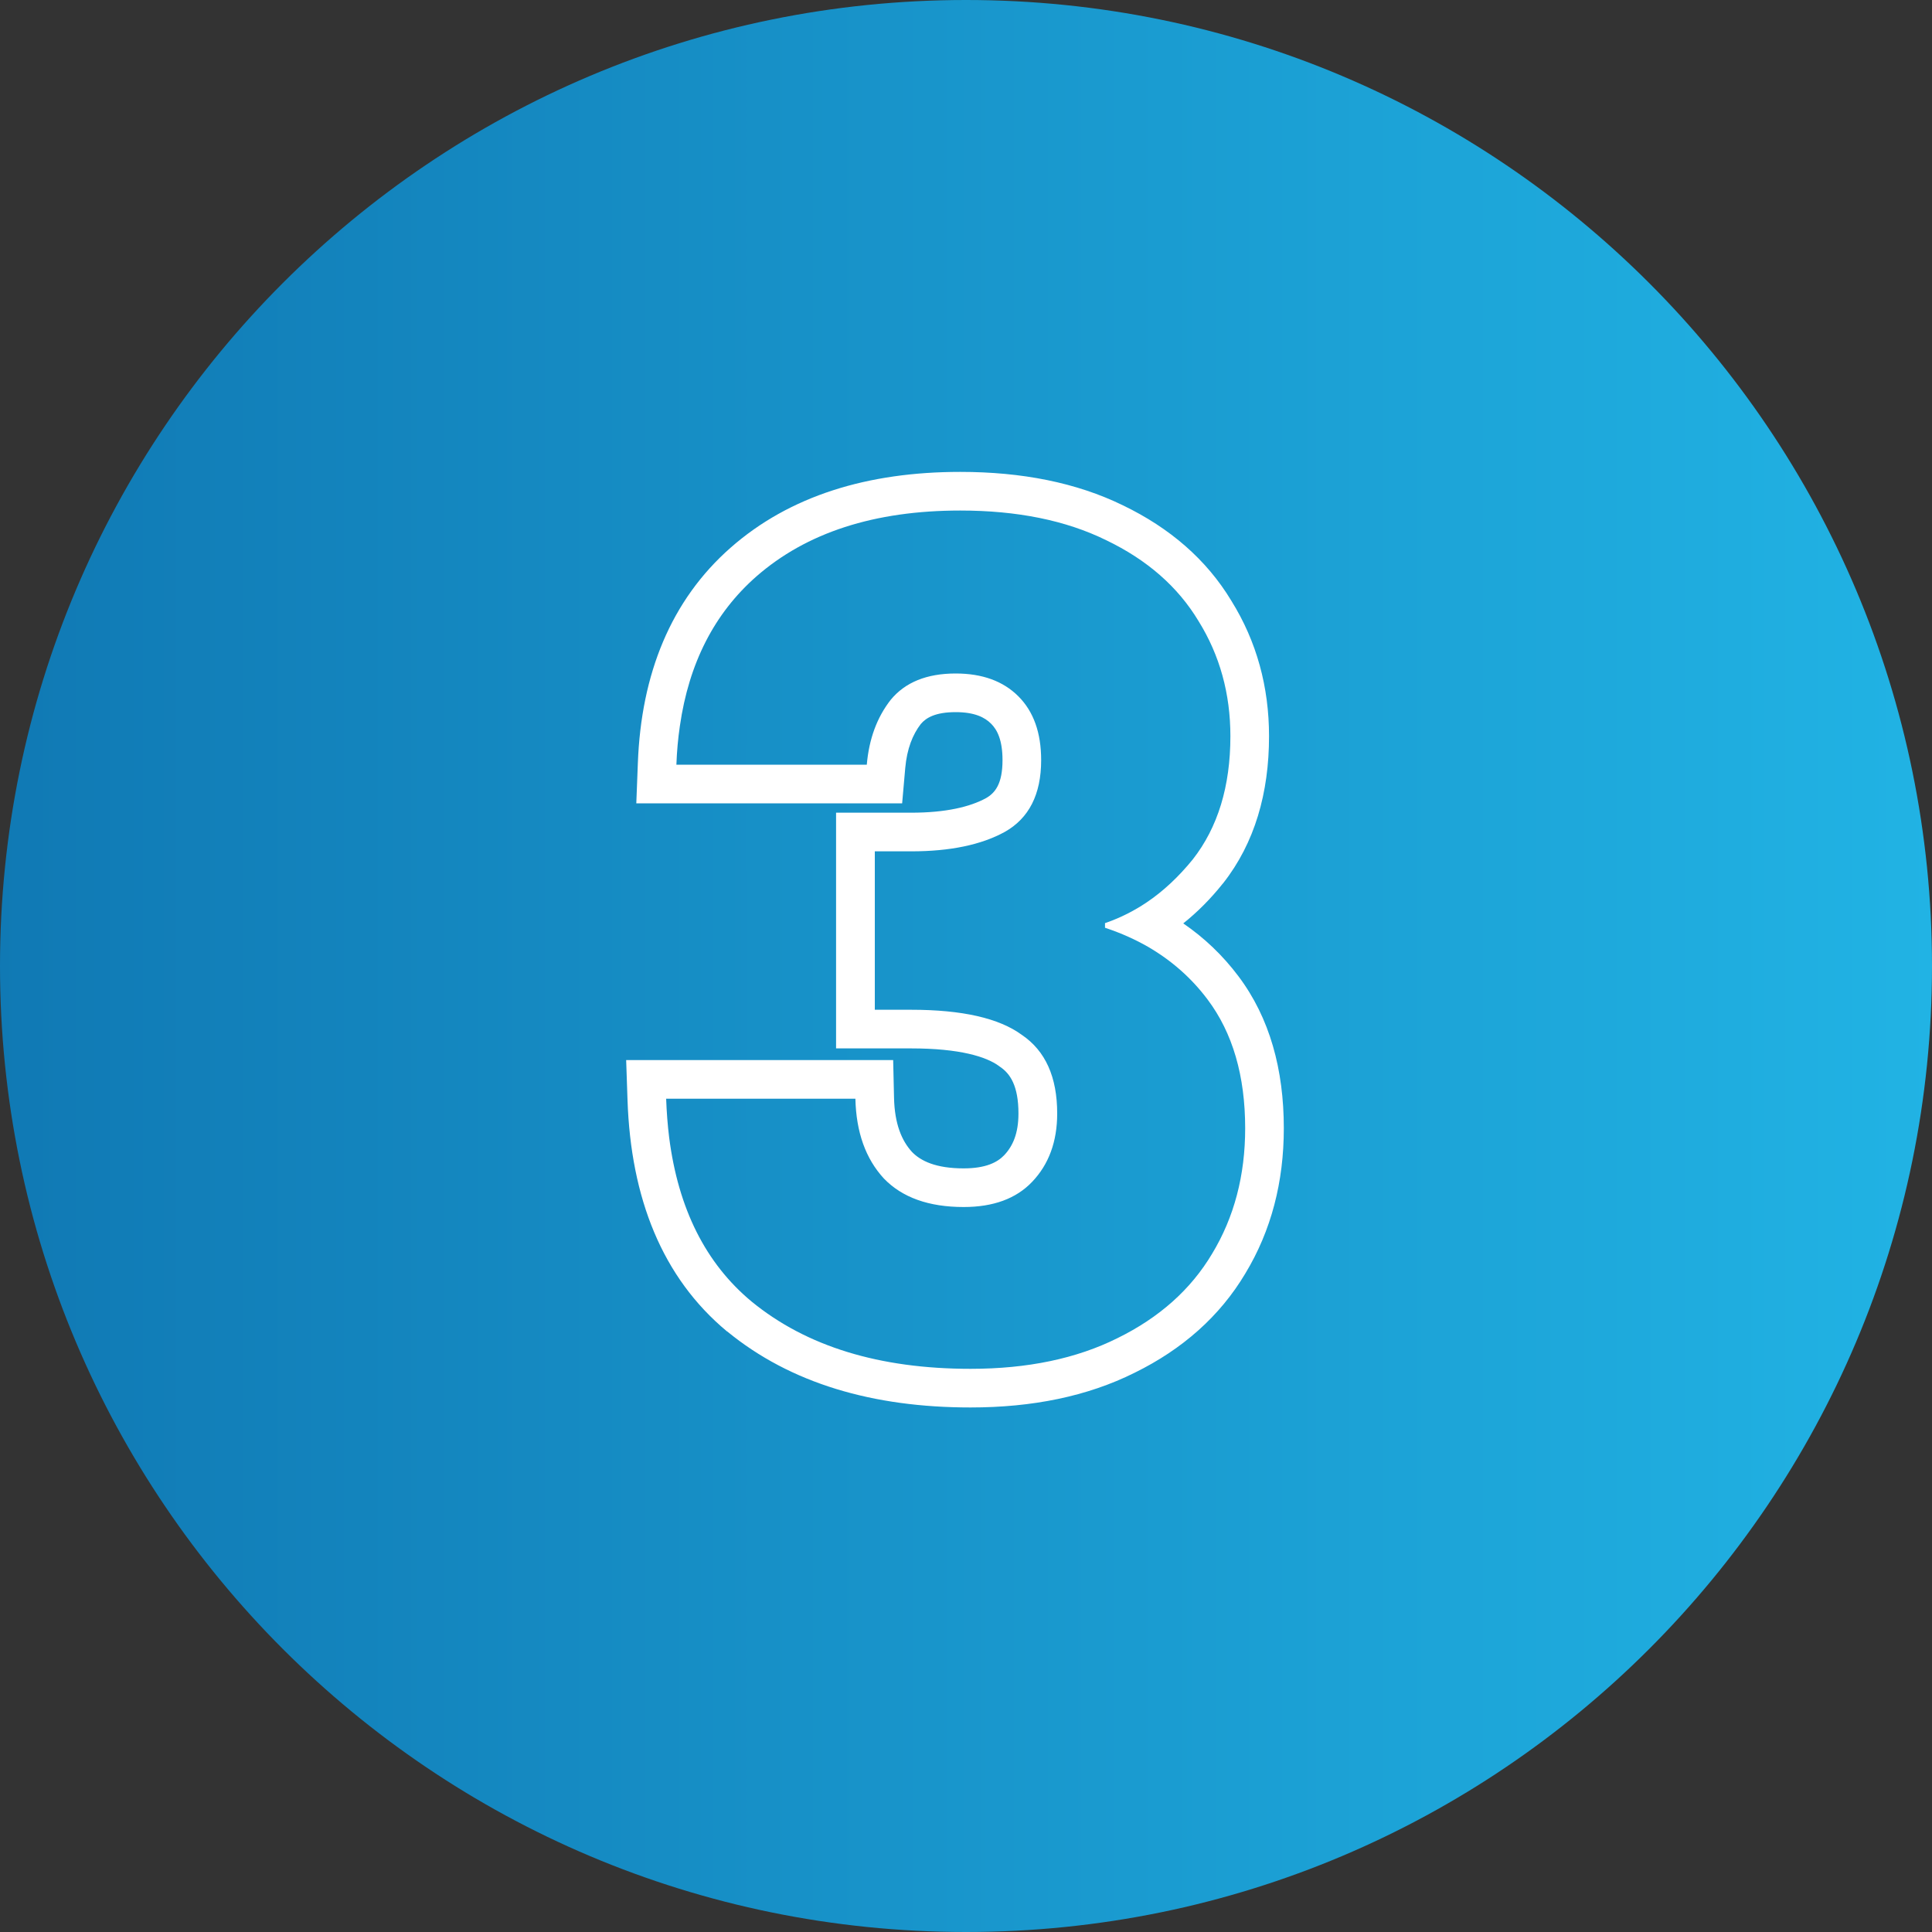
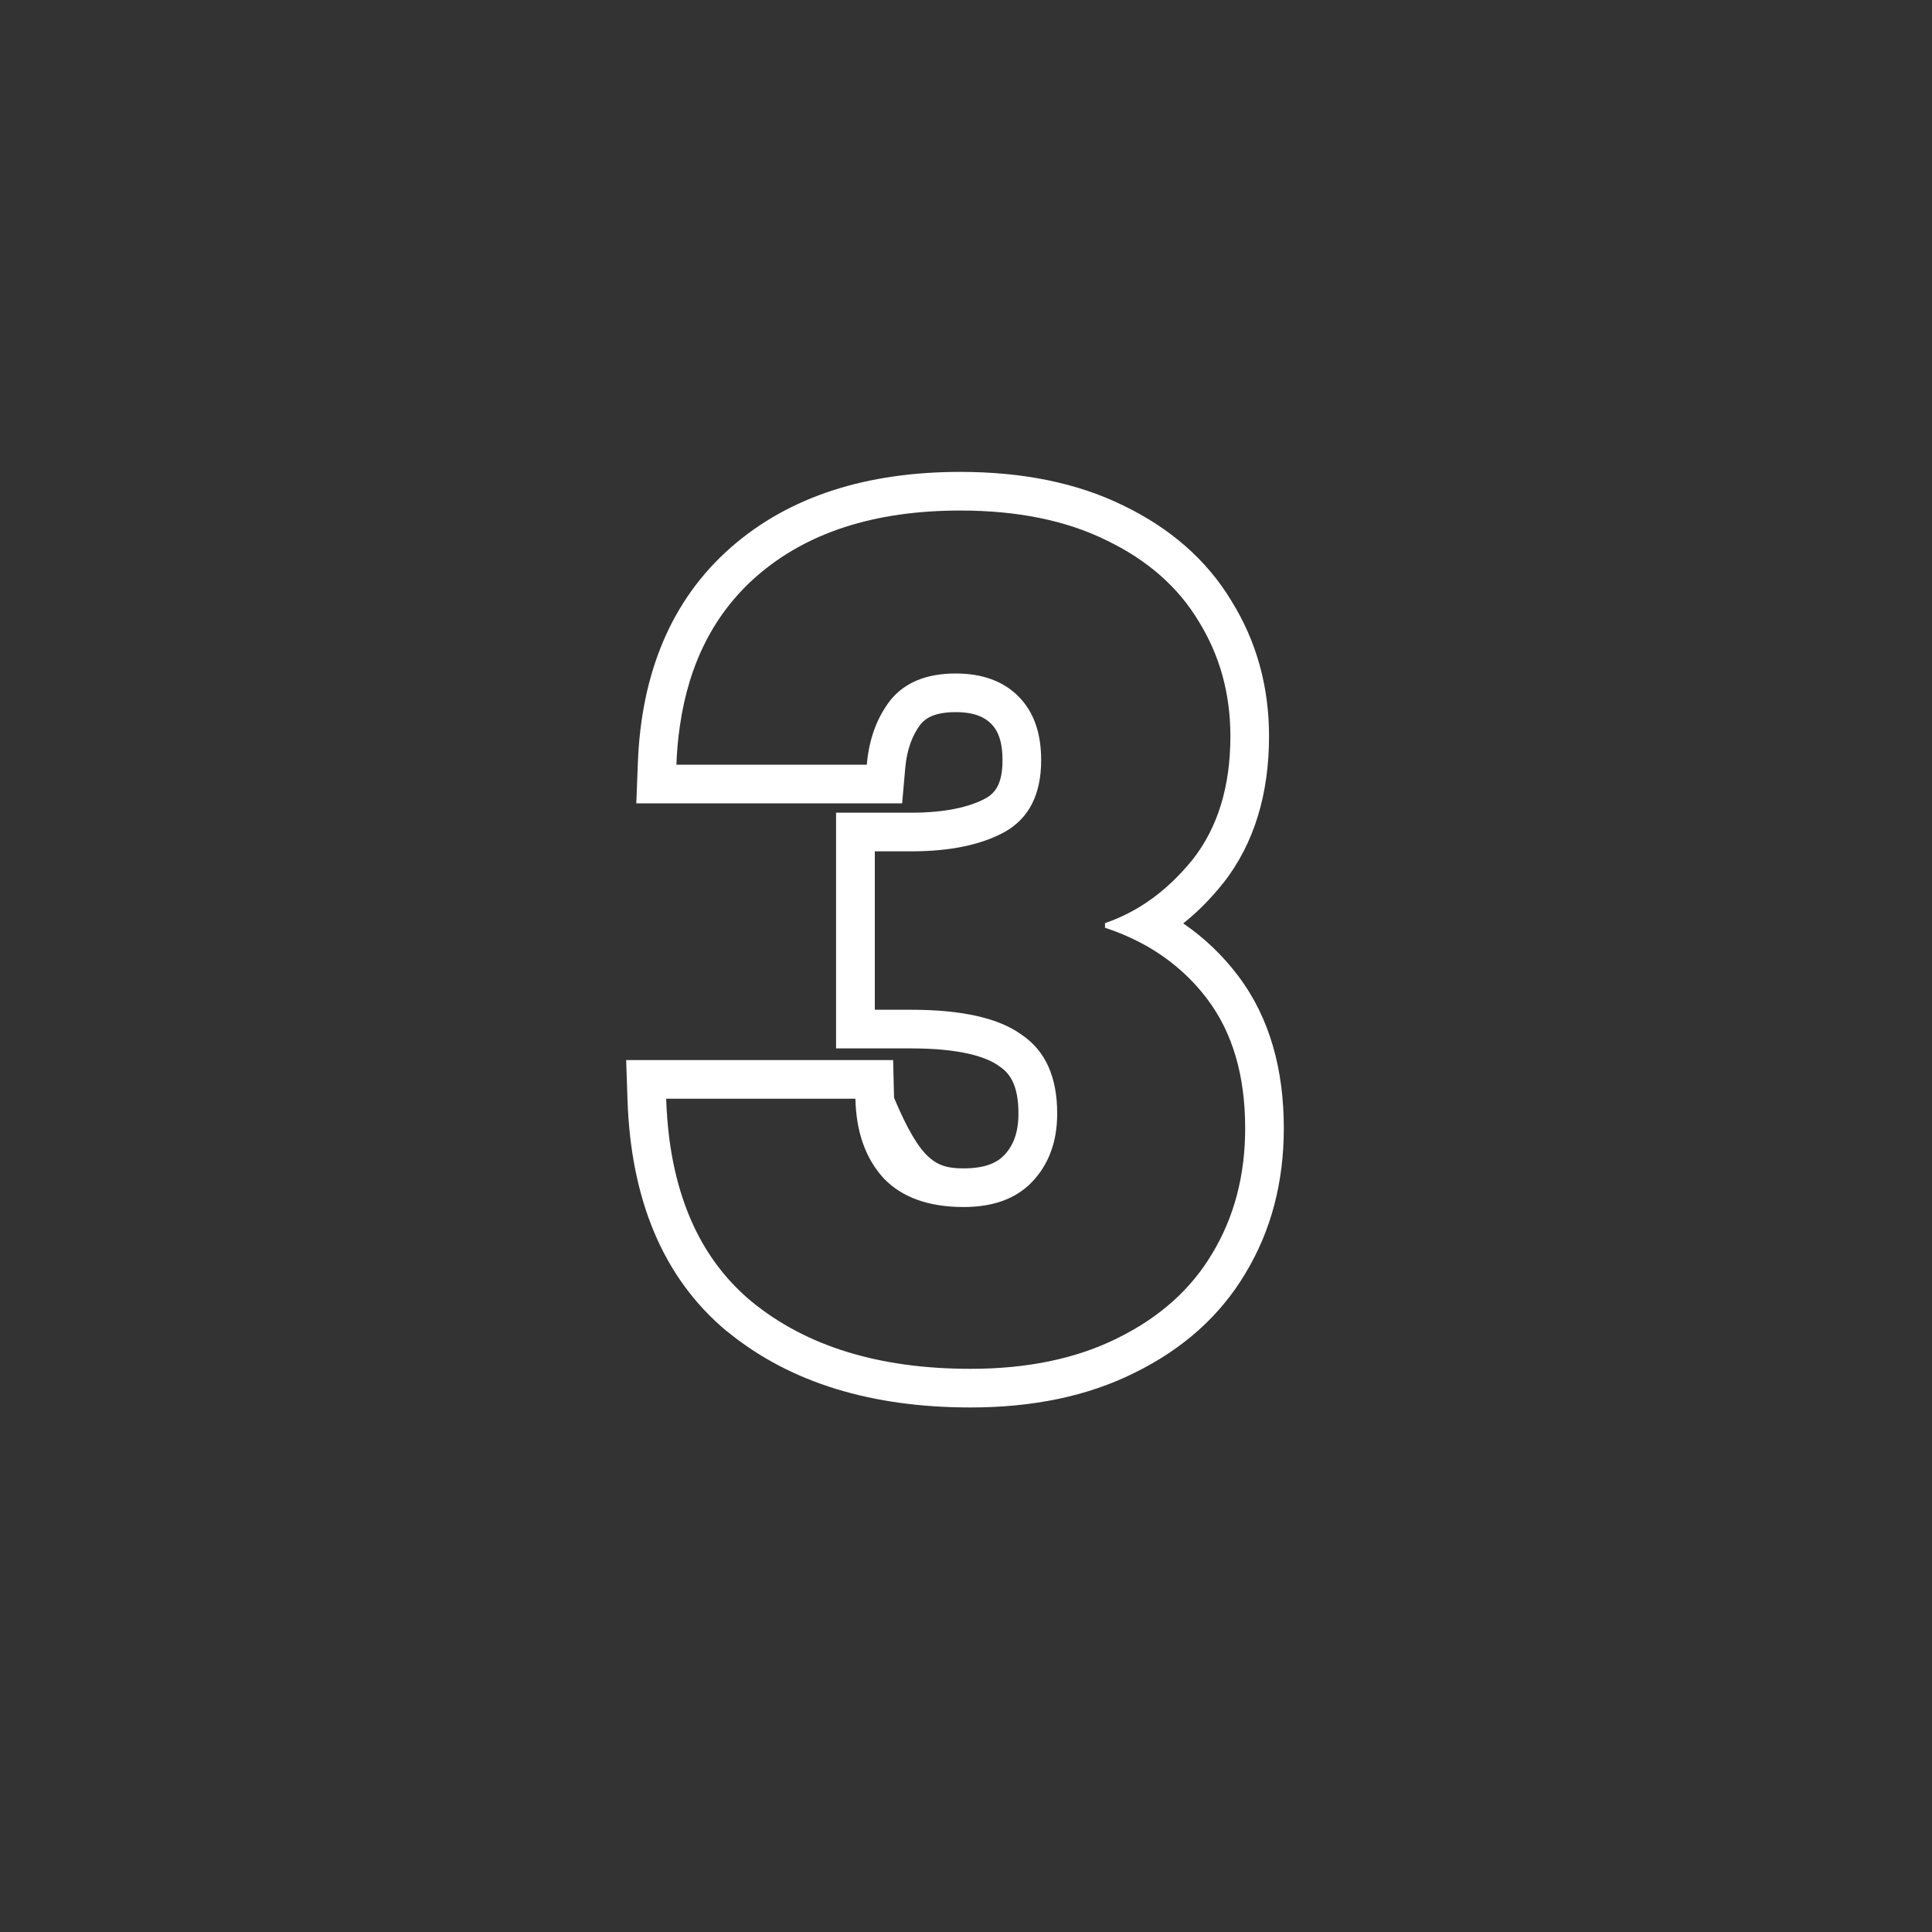
<svg xmlns="http://www.w3.org/2000/svg" width="20" height="20" viewBox="0 0 20 20" fill="none">
  <rect x="0" y="0" width="20" height="20" fill="#333333" stroke="none" />
-   <path d="M20 10C20 4.477 15.523 0 10 0C4.477 0 0 4.477 0 10C0 15.523 4.477 20 10 20C15.523 20 20 15.523 20 10Z" fill="url(#paint0_linear_752_6796)" />
-   <path fill-rule="evenodd" clip-rule="evenodd" d="M6.587 8.316L6.603 7.901C6.637 6.976 6.945 6.213 7.564 5.669C8.175 5.132 8.983 4.885 9.941 4.885C10.575 4.885 11.142 4.995 11.626 5.232C12.109 5.465 12.49 5.792 12.748 6.221C13.009 6.641 13.137 7.111 13.137 7.621C13.137 8.208 12.989 8.727 12.662 9.143L12.661 9.145L12.659 9.146C12.534 9.303 12.397 9.441 12.249 9.559C12.468 9.709 12.659 9.891 12.821 10.107C13.145 10.538 13.29 11.073 13.29 11.68C13.29 12.233 13.161 12.738 12.891 13.184C12.627 13.627 12.239 13.968 11.747 14.21C11.255 14.456 10.684 14.57 10.047 14.57C9.037 14.57 8.184 14.321 7.528 13.783L7.525 13.782C6.855 13.225 6.53 12.402 6.496 11.387L6.482 10.974H9.246L9.255 11.364C9.261 11.636 9.335 11.809 9.441 11.925C9.532 12.019 9.689 12.095 9.976 12.095C10.206 12.095 10.325 12.032 10.395 11.959L10.395 11.959C10.485 11.864 10.543 11.733 10.543 11.527C10.543 11.24 10.457 11.114 10.353 11.044L10.347 11.04L10.341 11.035C10.21 10.939 9.935 10.853 9.433 10.853H8.655V8.413H9.433C9.793 8.413 10.042 8.352 10.206 8.263C10.301 8.209 10.378 8.115 10.378 7.869C10.378 7.661 10.323 7.554 10.259 7.491C10.194 7.426 10.089 7.372 9.893 7.372C9.682 7.372 9.586 7.431 9.532 7.495C9.448 7.604 9.389 7.75 9.371 7.951L9.339 8.316H6.587ZM9.221 7.244C9.37 7.063 9.594 6.972 9.893 6.972C10.169 6.972 10.385 7.051 10.542 7.208C10.7 7.366 10.778 7.586 10.778 7.869C10.778 8.223 10.652 8.471 10.401 8.612C10.157 8.746 9.834 8.813 9.433 8.813H9.056V10.453H9.433C9.96 10.453 10.342 10.54 10.578 10.713C10.822 10.878 10.944 11.149 10.944 11.527C10.944 11.818 10.857 12.054 10.684 12.235C10.519 12.408 10.283 12.495 9.976 12.495C9.614 12.495 9.339 12.396 9.15 12.2C8.961 11.995 8.863 11.72 8.855 11.374H6.896C6.901 11.512 6.911 11.645 6.927 11.774C7.021 12.512 7.305 13.079 7.781 13.474C8.348 13.938 9.103 14.17 10.047 14.17C10.637 14.17 11.144 14.064 11.569 13.852C12.002 13.639 12.328 13.348 12.548 12.978C12.776 12.601 12.89 12.168 12.89 11.68C12.89 11.138 12.761 10.693 12.501 10.347C12.334 10.124 12.127 9.942 11.882 9.8C11.751 9.725 11.61 9.662 11.457 9.61C11.451 9.608 11.445 9.606 11.439 9.604V9.556C11.445 9.554 11.451 9.552 11.457 9.55C11.601 9.499 11.738 9.43 11.868 9.343C12.041 9.227 12.201 9.077 12.348 8.896C12.607 8.565 12.737 8.14 12.737 7.621C12.737 7.181 12.627 6.783 12.407 6.429C12.194 6.075 11.876 5.796 11.451 5.592C11.034 5.387 10.53 5.285 9.941 5.285C9.052 5.285 8.348 5.513 7.828 5.969C7.395 6.35 7.131 6.866 7.038 7.516C7.019 7.644 7.007 7.778 7.002 7.916H8.973C8.996 7.649 9.079 7.425 9.221 7.244Z" fill="white" />
+   <path fill-rule="evenodd" clip-rule="evenodd" d="M6.587 8.316L6.603 7.901C6.637 6.976 6.945 6.213 7.564 5.669C8.175 5.132 8.983 4.885 9.941 4.885C10.575 4.885 11.142 4.995 11.626 5.232C12.109 5.465 12.49 5.792 12.748 6.221C13.009 6.641 13.137 7.111 13.137 7.621C13.137 8.208 12.989 8.727 12.662 9.143L12.661 9.145L12.659 9.146C12.534 9.303 12.397 9.441 12.249 9.559C12.468 9.709 12.659 9.891 12.821 10.107C13.145 10.538 13.29 11.073 13.29 11.68C13.29 12.233 13.161 12.738 12.891 13.184C12.627 13.627 12.239 13.968 11.747 14.21C11.255 14.456 10.684 14.57 10.047 14.57C9.037 14.57 8.184 14.321 7.528 13.783L7.525 13.782C6.855 13.225 6.53 12.402 6.496 11.387L6.482 10.974H9.246L9.255 11.364C9.532 12.019 9.689 12.095 9.976 12.095C10.206 12.095 10.325 12.032 10.395 11.959L10.395 11.959C10.485 11.864 10.543 11.733 10.543 11.527C10.543 11.24 10.457 11.114 10.353 11.044L10.347 11.04L10.341 11.035C10.21 10.939 9.935 10.853 9.433 10.853H8.655V8.413H9.433C9.793 8.413 10.042 8.352 10.206 8.263C10.301 8.209 10.378 8.115 10.378 7.869C10.378 7.661 10.323 7.554 10.259 7.491C10.194 7.426 10.089 7.372 9.893 7.372C9.682 7.372 9.586 7.431 9.532 7.495C9.448 7.604 9.389 7.75 9.371 7.951L9.339 8.316H6.587ZM9.221 7.244C9.37 7.063 9.594 6.972 9.893 6.972C10.169 6.972 10.385 7.051 10.542 7.208C10.7 7.366 10.778 7.586 10.778 7.869C10.778 8.223 10.652 8.471 10.401 8.612C10.157 8.746 9.834 8.813 9.433 8.813H9.056V10.453H9.433C9.96 10.453 10.342 10.54 10.578 10.713C10.822 10.878 10.944 11.149 10.944 11.527C10.944 11.818 10.857 12.054 10.684 12.235C10.519 12.408 10.283 12.495 9.976 12.495C9.614 12.495 9.339 12.396 9.15 12.2C8.961 11.995 8.863 11.72 8.855 11.374H6.896C6.901 11.512 6.911 11.645 6.927 11.774C7.021 12.512 7.305 13.079 7.781 13.474C8.348 13.938 9.103 14.17 10.047 14.17C10.637 14.17 11.144 14.064 11.569 13.852C12.002 13.639 12.328 13.348 12.548 12.978C12.776 12.601 12.89 12.168 12.89 11.68C12.89 11.138 12.761 10.693 12.501 10.347C12.334 10.124 12.127 9.942 11.882 9.8C11.751 9.725 11.61 9.662 11.457 9.61C11.451 9.608 11.445 9.606 11.439 9.604V9.556C11.445 9.554 11.451 9.552 11.457 9.55C11.601 9.499 11.738 9.43 11.868 9.343C12.041 9.227 12.201 9.077 12.348 8.896C12.607 8.565 12.737 8.14 12.737 7.621C12.737 7.181 12.627 6.783 12.407 6.429C12.194 6.075 11.876 5.796 11.451 5.592C11.034 5.387 10.53 5.285 9.941 5.285C9.052 5.285 8.348 5.513 7.828 5.969C7.395 6.35 7.131 6.866 7.038 7.516C7.019 7.644 7.007 7.778 7.002 7.916H8.973C8.996 7.649 9.079 7.425 9.221 7.244Z" fill="white" />
  <defs>
    <linearGradient id="paint0_linear_752_6796" x1="-0.076" y1="9.92" x2="20.033" y2="9.92" gradientUnits="userSpaceOnUse">
      <stop stop-color="#1079B4" />
      <stop offset="1" stop-color="#21B3E4" />
    </linearGradient>
  </defs>
</svg>